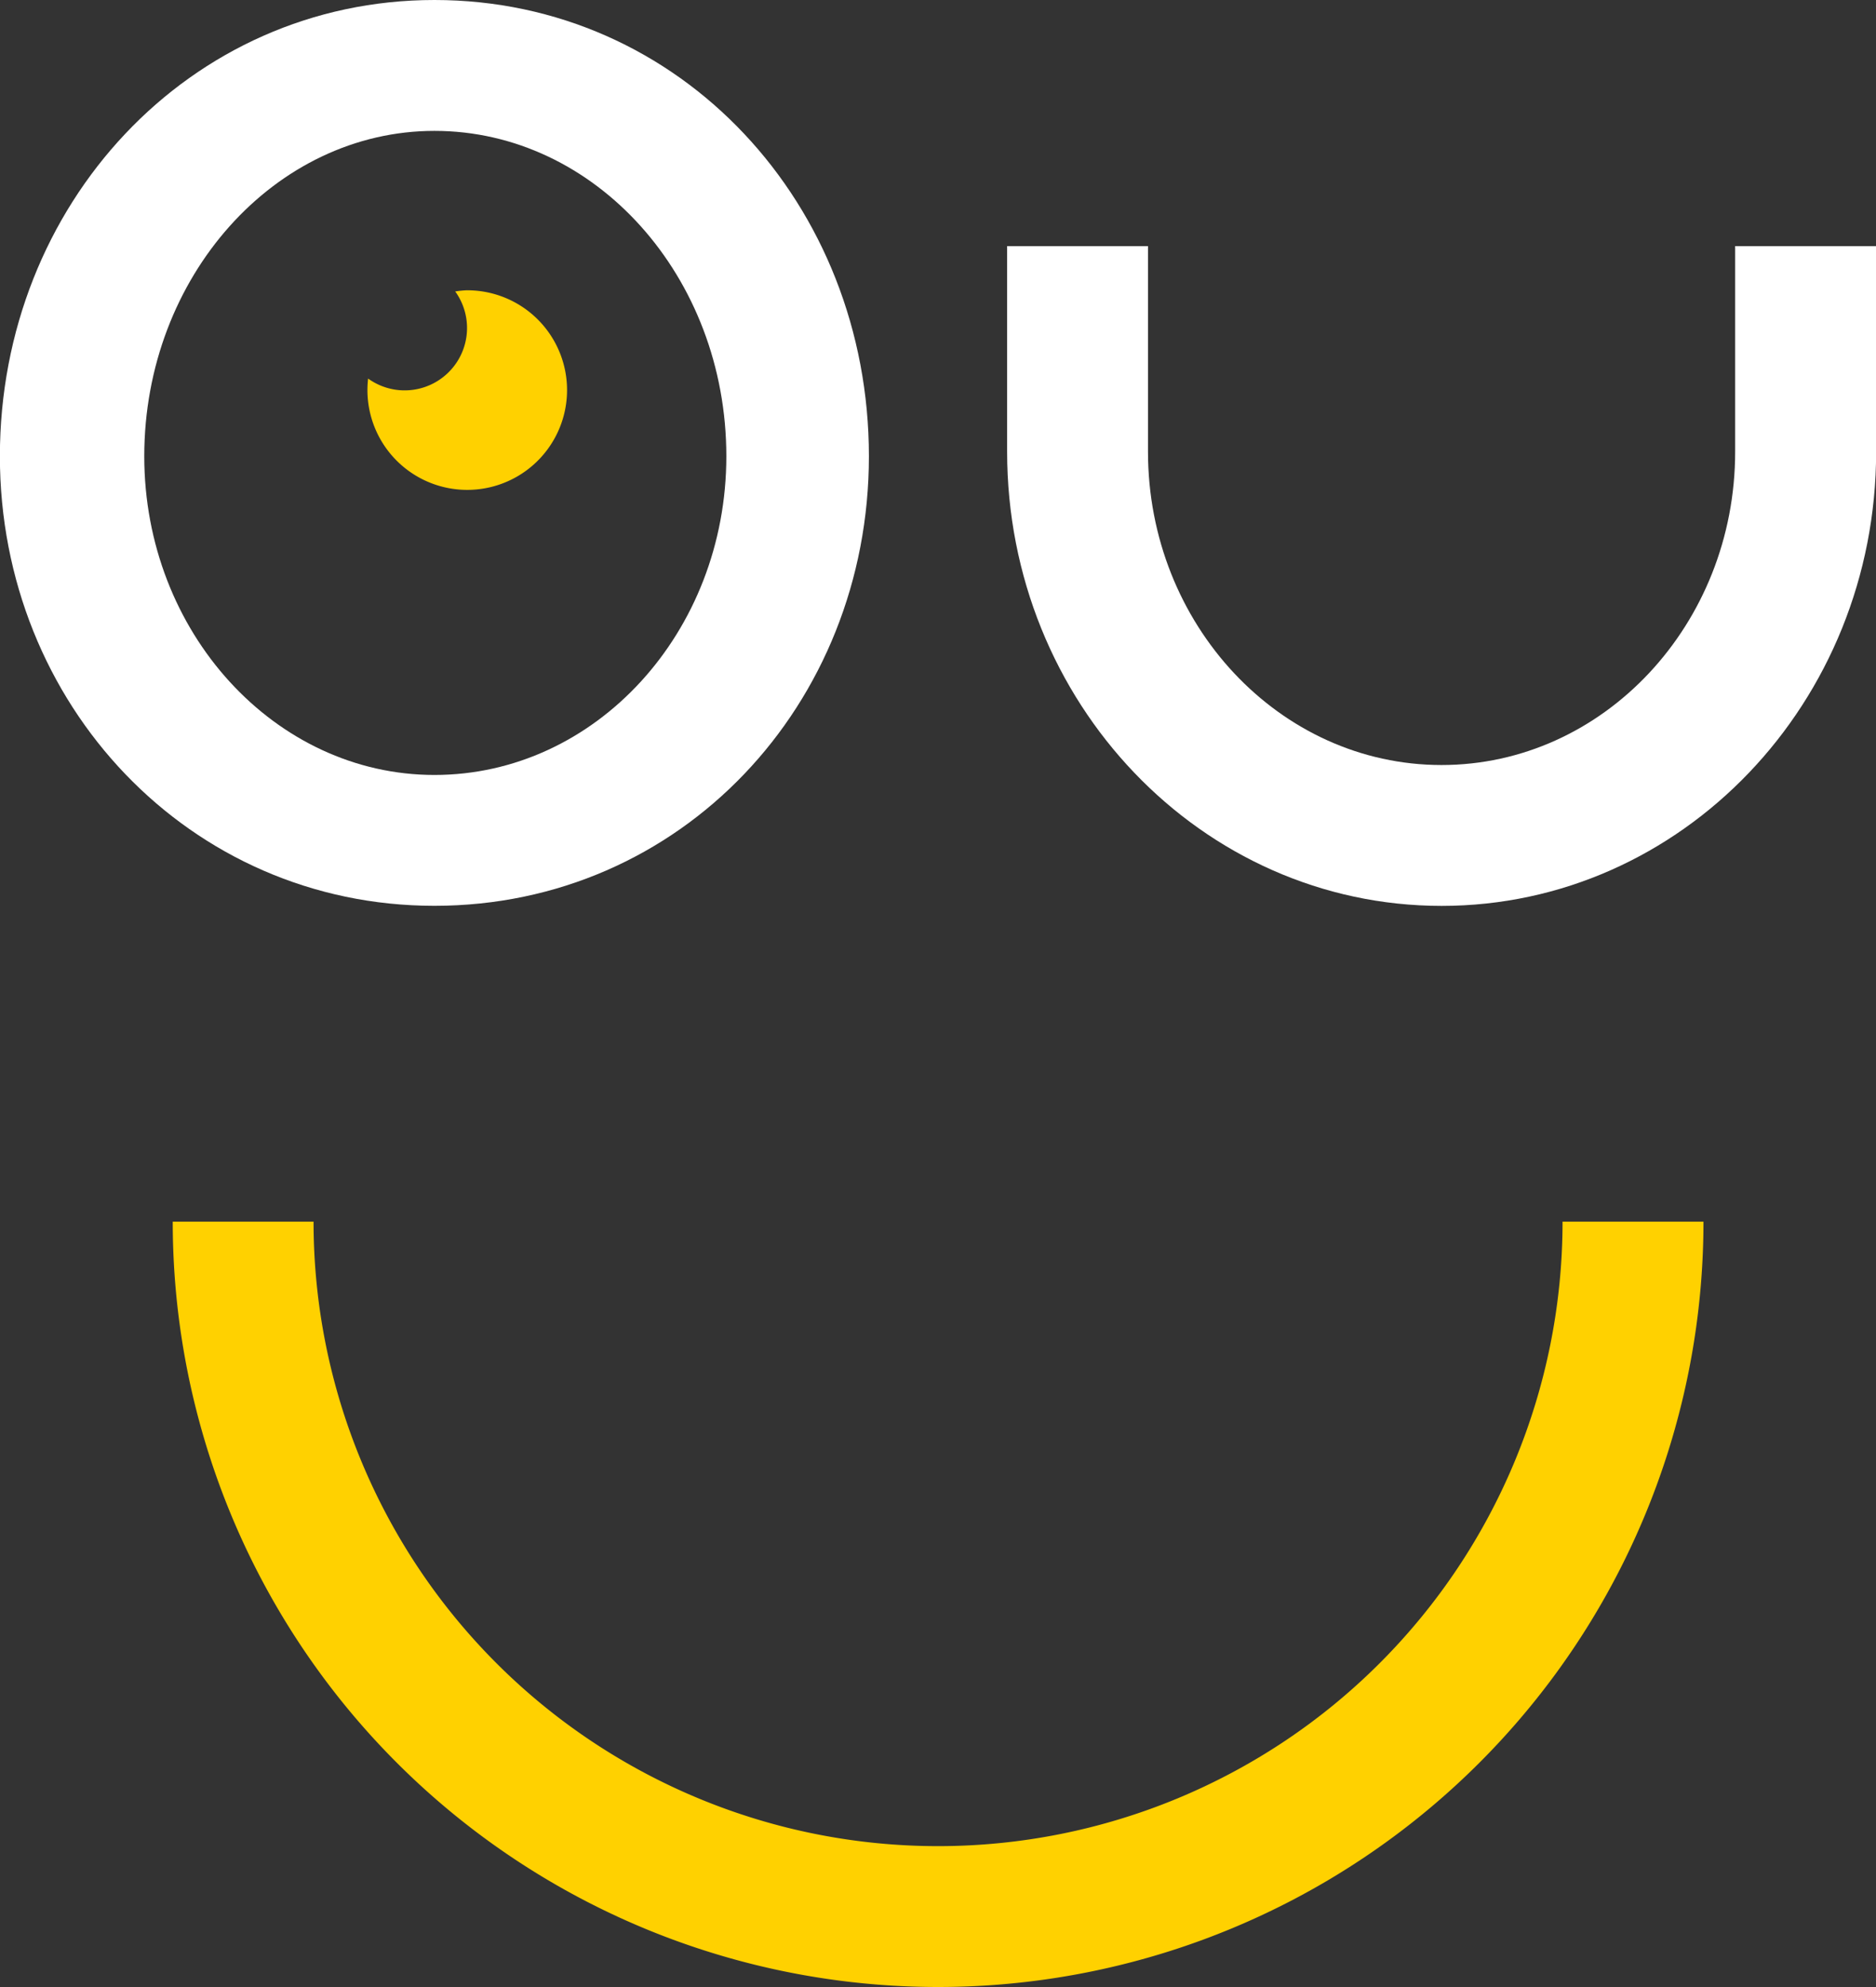
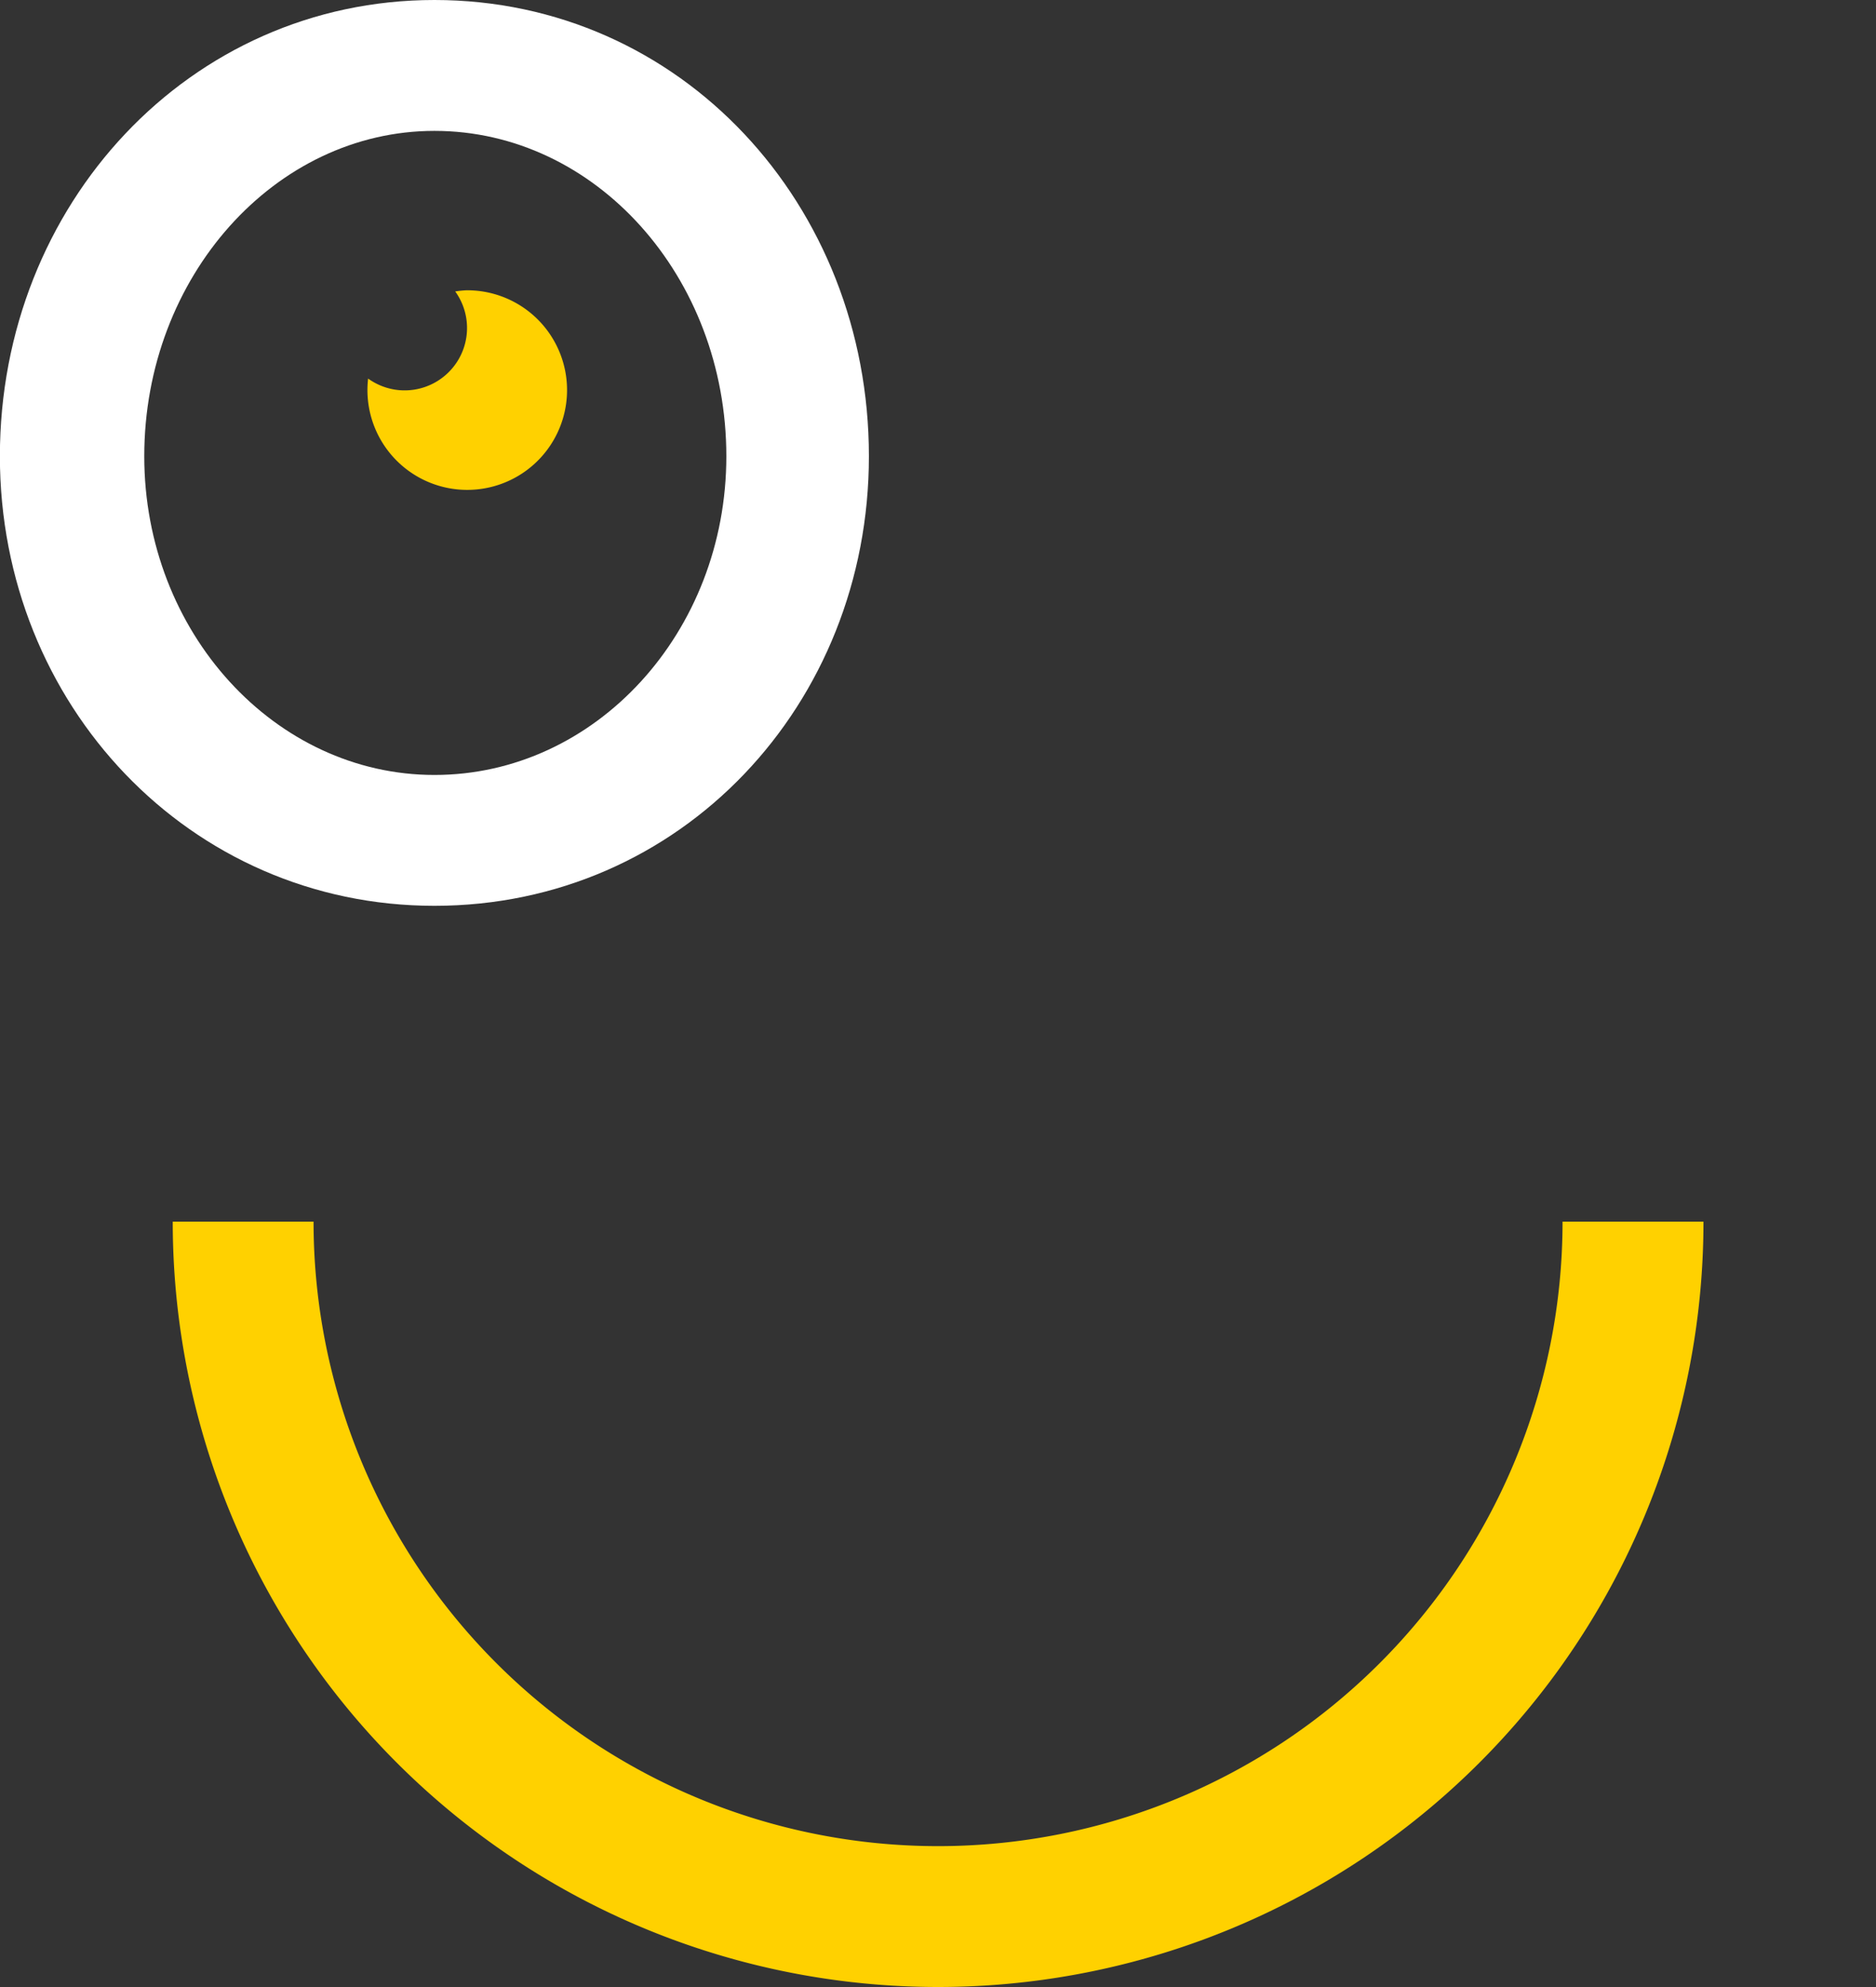
<svg xmlns="http://www.w3.org/2000/svg" data-name="Groupe 3524" viewBox="0 0 70.808 75">
  <rect x="0" y="0" width="70.808" height="75" fill="#333333" stroke="none" />
  <path data-name="Tracé 33" d="M58.977 46.112a23.571 23.571 0 1 1-47.142 0H6.52a28.888 28.888 0 0 0 57.776 0Z" fill="#ffd100" />
-   <path data-name="Tracé 38" d="M65.492 9.29v7.758c0 6.521-4.974 11.828-11.083 11.828S43.33 23.569 43.33 17.048V9.29h-5.317v7.758c0 9.469 7.343 17.145 16.4 17.145s16.4-7.676 16.4-17.145V9.29Z" fill="#fff" />
  <path data-name="Tracé 47" d="M32.796 17.222c0 9.37-7.09 16.968-16.4 16.968-9.244 0-16.4-7.6-16.4-16.968C-.004 7.722 7.15 0 16.396 0c9.308 0 16.4 7.725 16.4 17.222m-5.381 0c0-6.775-4.939-12.282-11.017-12.282-6.015 0-10.953 5.507-10.953 12.282 0 6.648 4.939 12.029 10.953 12.029 6.078 0 11.017-5.382 11.017-12.029" fill="#fff" />
  <path data-name="Tracé 48" d="M17.626 10.956a3.747 3.747 0 0 0-.444.045 2.355 2.355 0 0 1-3.288 3.288 3.767 3.767 0 1 0 3.732-3.332" fill="#ffd100" />
</svg>